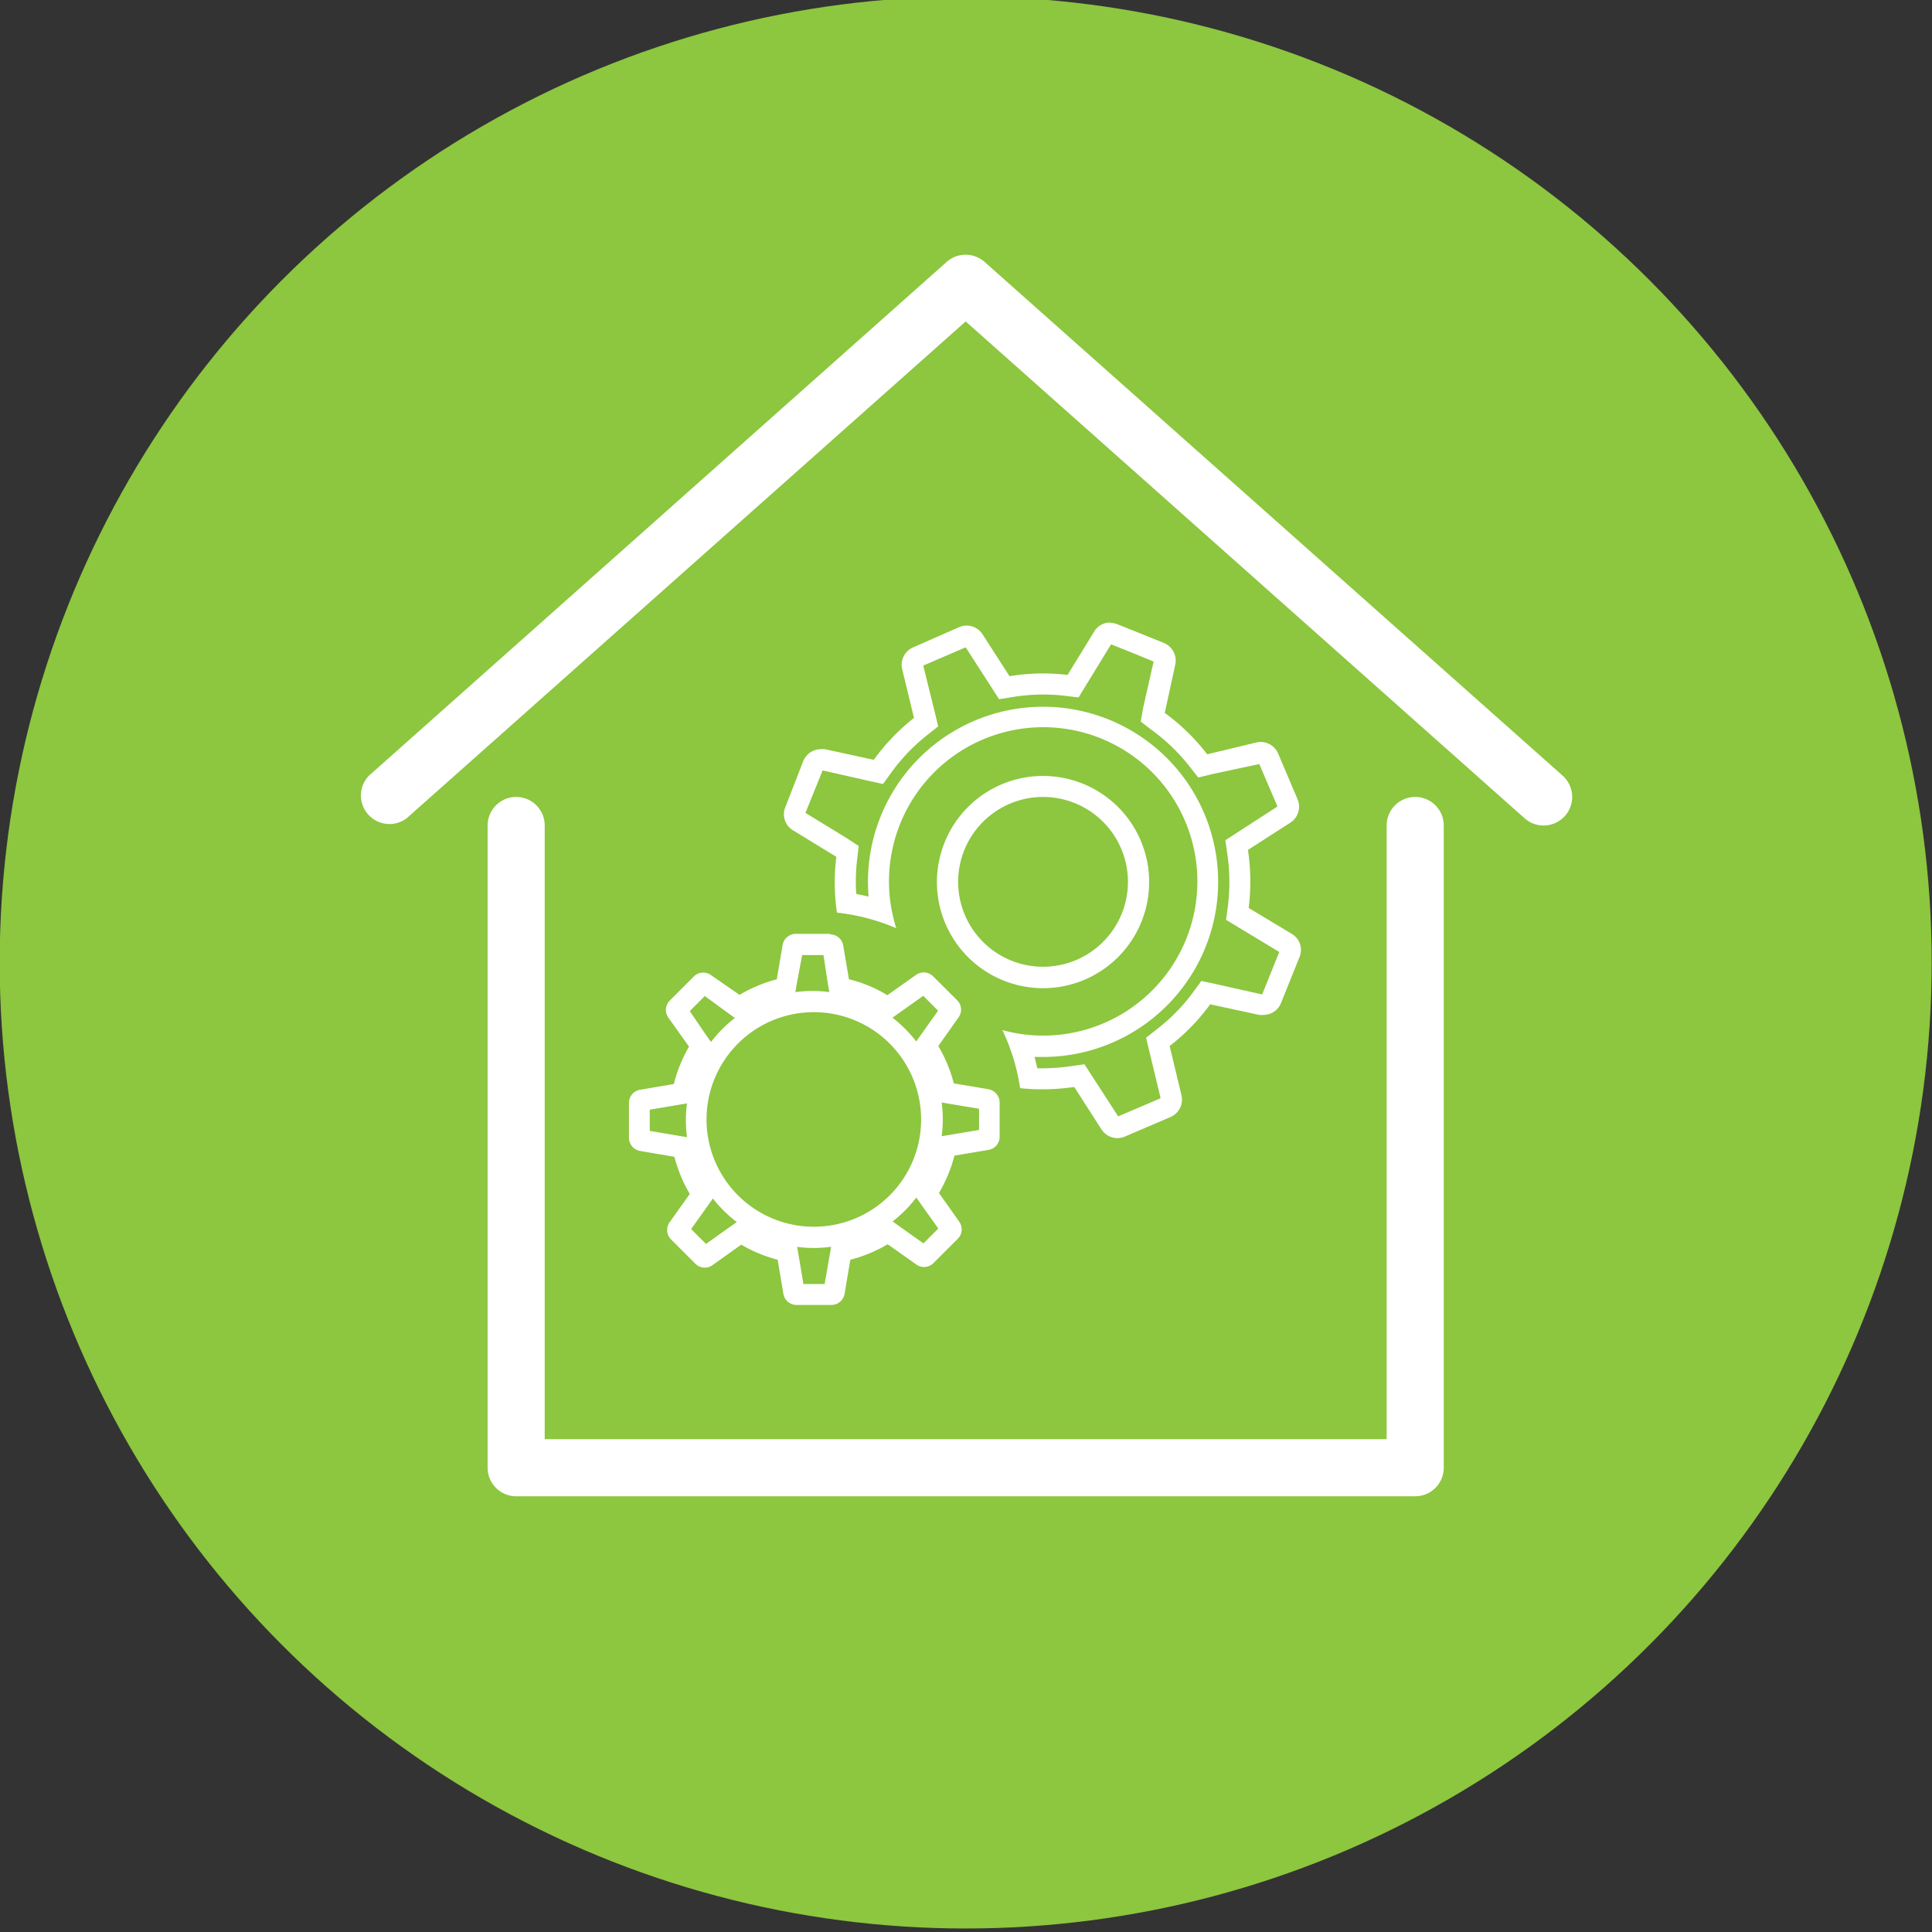
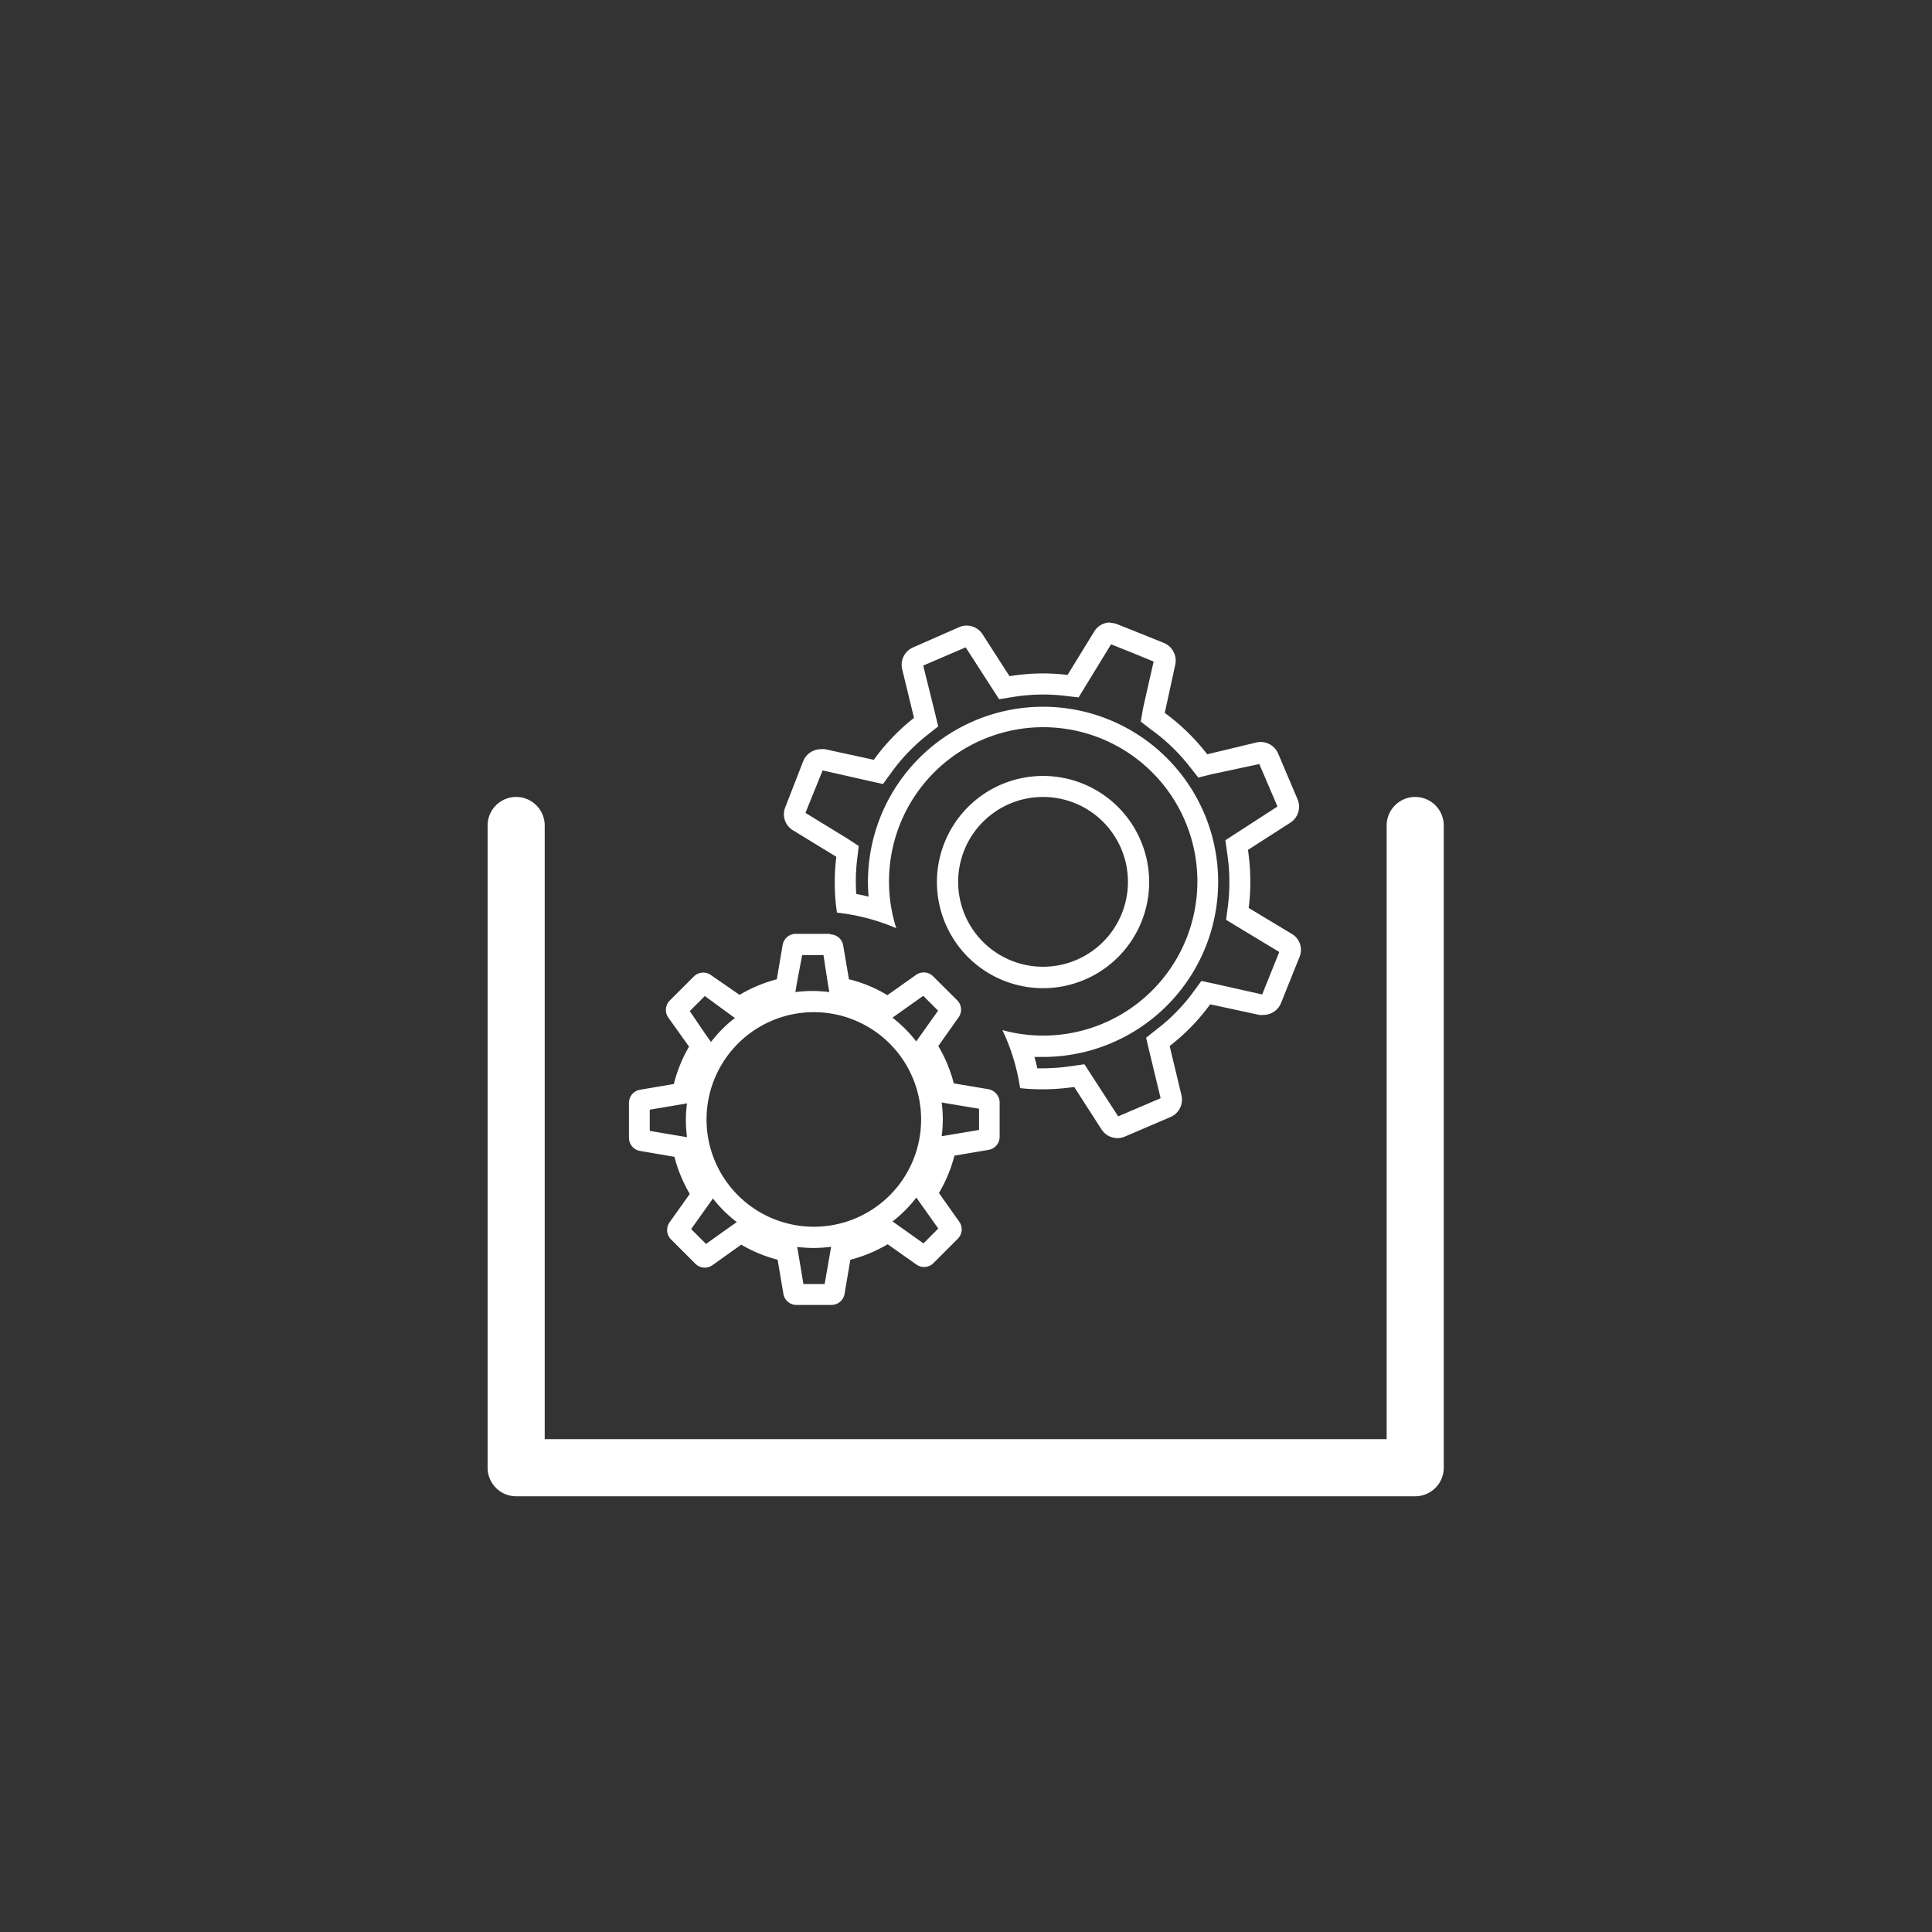
<svg xmlns="http://www.w3.org/2000/svg" id="Layer_1" data-name="Layer 1" viewBox="0 0 182.06 182.06">
  <rect x="0" y="0" width="182.06" height="182.06" fill="#333333" stroke="none" />
  <defs>
    <style>.cls-1{fill:#8dc63f;}.cls-2{fill:#fff;}</style>
  </defs>
  <title>home-installation</title>
-   <circle class="cls-1" cx="91" cy="90.7" r="91.03" />
  <path class="cls-2" d="M104.71,60.72l2,.8,2,.82-1,4.42L107.5,68l1,.77a17.81,17.81,0,0,1,3.63,3.5l.79,1,1.26-.31L118.67,72l1.71,4-3.83,2.48-1.08.7.18,1.27a18.2,18.2,0,0,1,.06,4.93l-.17,1.3,1.12.68,3.89,2.35-1.61,4-4.46-1-1.27-.27-.77,1.05A17.35,17.35,0,0,1,109,97l-1,.79.3,1.26,1.07,4.44-4,1.71-2.48-3.83-.7-1.08-1.27.18a19.17,19.17,0,0,1-2.74.2h-.43q-.12-.54-.27-1.07l.79,0A16.5,16.5,0,1,0,81.85,84.49q-.58-.14-1.16-.25A17.19,17.19,0,0,1,80.77,81l.15-1.28L79.82,79l-3.92-2.4,1.62-4,4.42,1,1.27.28L84,72.79a17.77,17.77,0,0,1,3.41-3.55l1-.79-.3-1.25L87,62.72,91,61l2.44,3.79.71,1.1,1.3-.21a17.66,17.66,0,0,1,2.85-.23,17.19,17.19,0,0,1,2.06.12l1.28.15.67-1.1,2.4-3.92m-6.42,14.4a8,8,0,1,1-8,8,8,8,0,0,1,8-8M77.6,90,78,92.62l.15.87a12.21,12.21,0,0,0-3.2,0l.14-.83L75.59,90h2M87,93.84l1.4,1.4-1.55,2.18-.51.72a12.21,12.21,0,0,0-2.24-2.24l.72-.51L87,93.84m-20.61,0,2.12,1.55.74.54A12.21,12.21,0,0,0,67,98.19l-.51-.72L65,95.28l1.39-1.39m22.34,10,.88.15,2.65.44v2l-2.63.44-.89.15a12.21,12.21,0,0,0,0-3.16m-24,.05a12.21,12.21,0,0,0,0,3.2l-.84-.14-2.67-.45v-2l2.61-.44.88-.15m21.63,8.87.52.74,1.55,2.18-1.4,1.4-2.18-1.55-.73-.52a12.21,12.21,0,0,0,2.24-2.25m-19.16.1a12.21,12.21,0,0,0,2.24,2.21l-.71.5-2.19,1.56-1.4-1.4,1.53-2.15.52-.73m11.14,4.55-.15.87L77.71,121h-2l-.44-2.63-.15-.87a12.17,12.17,0,0,0,1.58.1h0a12.15,12.15,0,0,0,1.6-.11m26.32-58.83a1.76,1.76,0,0,0-1.52.87L100.6,63.6a19.13,19.13,0,0,0-2.3-.14,19.63,19.63,0,0,0-3.17.26l-2.54-3.95a1.79,1.79,0,0,0-1.5-.82,1.81,1.81,0,0,0-.71.15L86.06,61A1.79,1.79,0,0,0,85,63l1.13,4.65a19.72,19.72,0,0,0-3.79,3.95l-4.6-1a1.87,1.87,0,0,0-.37,0,1.79,1.79,0,0,0-1.68,1.13L74,76.07a1.76,1.76,0,0,0,.74,2.18l4.07,2.49A19.48,19.48,0,0,0,78.87,86a19.58,19.58,0,0,1,5.59,1.47,14.53,14.53,0,1,1,10,9.6,19.44,19.44,0,0,1,1.67,5.47,19.06,19.06,0,0,0,2.1.11,21.13,21.13,0,0,0,3-.22l2.57,4a1.79,1.79,0,0,0,1.5.82,1.81,1.81,0,0,0,.71-.15l4.32-1.85a1.79,1.79,0,0,0,1-2.06l-1.11-4.62a19.27,19.27,0,0,0,3.82-3.93l4.63,1a1.87,1.87,0,0,0,.37,0,1.79,1.79,0,0,0,1.68-1.13l1.75-4.36a1.74,1.74,0,0,0-.73-2.14h0l-4.07-2.45a20.23,20.23,0,0,0-.07-5.47l4-2.57a1.79,1.79,0,0,0,.67-2.21L120.44,71a1.79,1.79,0,0,0-1.64-1.08,1.71,1.71,0,0,0-.42.05l-4.62,1.11a19.71,19.71,0,0,0-4-3.9l1-4.6a1.8,1.8,0,0,0-1.1-2l-2.18-.88-2.18-.87a1.76,1.76,0,0,0-.66-.13ZM98.29,73.12a10,10,0,1,0,10,10,10,10,0,0,0-10-10ZM78.23,88H75a1.26,1.26,0,0,0-1.24,1l-.56,3.28a13.79,13.79,0,0,0-3.51,1.47L67,91.89A1.25,1.25,0,0,0,65.4,92l-2.3,2.3A1.25,1.25,0,0,0,63,95.92l1.93,2.71a13.39,13.39,0,0,0-1.43,3.52l-3.23.55a1.25,1.25,0,0,0-1,1.24v3.27a1.26,1.26,0,0,0,1,1.24l3.28.56A13.79,13.79,0,0,0,65,112.51l-1.9,2.67a1.25,1.25,0,0,0,.13,1.61l2.3,2.3a1.25,1.25,0,0,0,1.61.13l2.71-1.93a13.51,13.51,0,0,0,3.43,1.42l.55,3.26a1.25,1.25,0,0,0,1.24,1h3.27a1.26,1.26,0,0,0,1.24-1l.55-3.26a13.46,13.46,0,0,0,3.52-1.46l2.7,1.91a1.25,1.25,0,0,0,1.61-.13l2.3-2.3a1.25,1.25,0,0,0,.13-1.61l-1.91-2.7a13.46,13.46,0,0,0,1.46-3.52l3.26-.55a1.25,1.25,0,0,0,1-1.24v-3.27h0a1.29,1.29,0,0,0-1.06-1.2l-3.26-.55a13.46,13.46,0,0,0-1.46-3.52l1.91-2.7a1.25,1.25,0,0,0-.13-1.61L87.93,92a1.25,1.25,0,0,0-1.61-.13l-2.7,1.91A12.73,12.73,0,0,0,80,92.28l-.55-3.23a1.25,1.25,0,0,0-1.24-1ZM76.7,115.6h0A10.11,10.11,0,1,1,86.8,105.5,10.1,10.1,0,0,1,76.69,115.6Z" />
-   <path class="cls-2" d="M145.46,77.79a2.68,2.68,0,0,1-1.79-.68L91,30.29,38.32,77.11a2.69,2.69,0,0,1-3.57-4L89.21,24.68a2.69,2.69,0,0,1,3.57,0l54.47,48.41a2.69,2.69,0,0,1-1.79,4.7Z" />
  <path class="cls-2" d="M133.36,141H48.64a2.69,2.69,0,0,1-2.69-2.69V77.79a2.69,2.69,0,0,1,5.38,0v57.83h79.34V77.79a2.69,2.69,0,0,1,5.38,0v60.52A2.69,2.69,0,0,1,133.36,141Z" />
</svg>